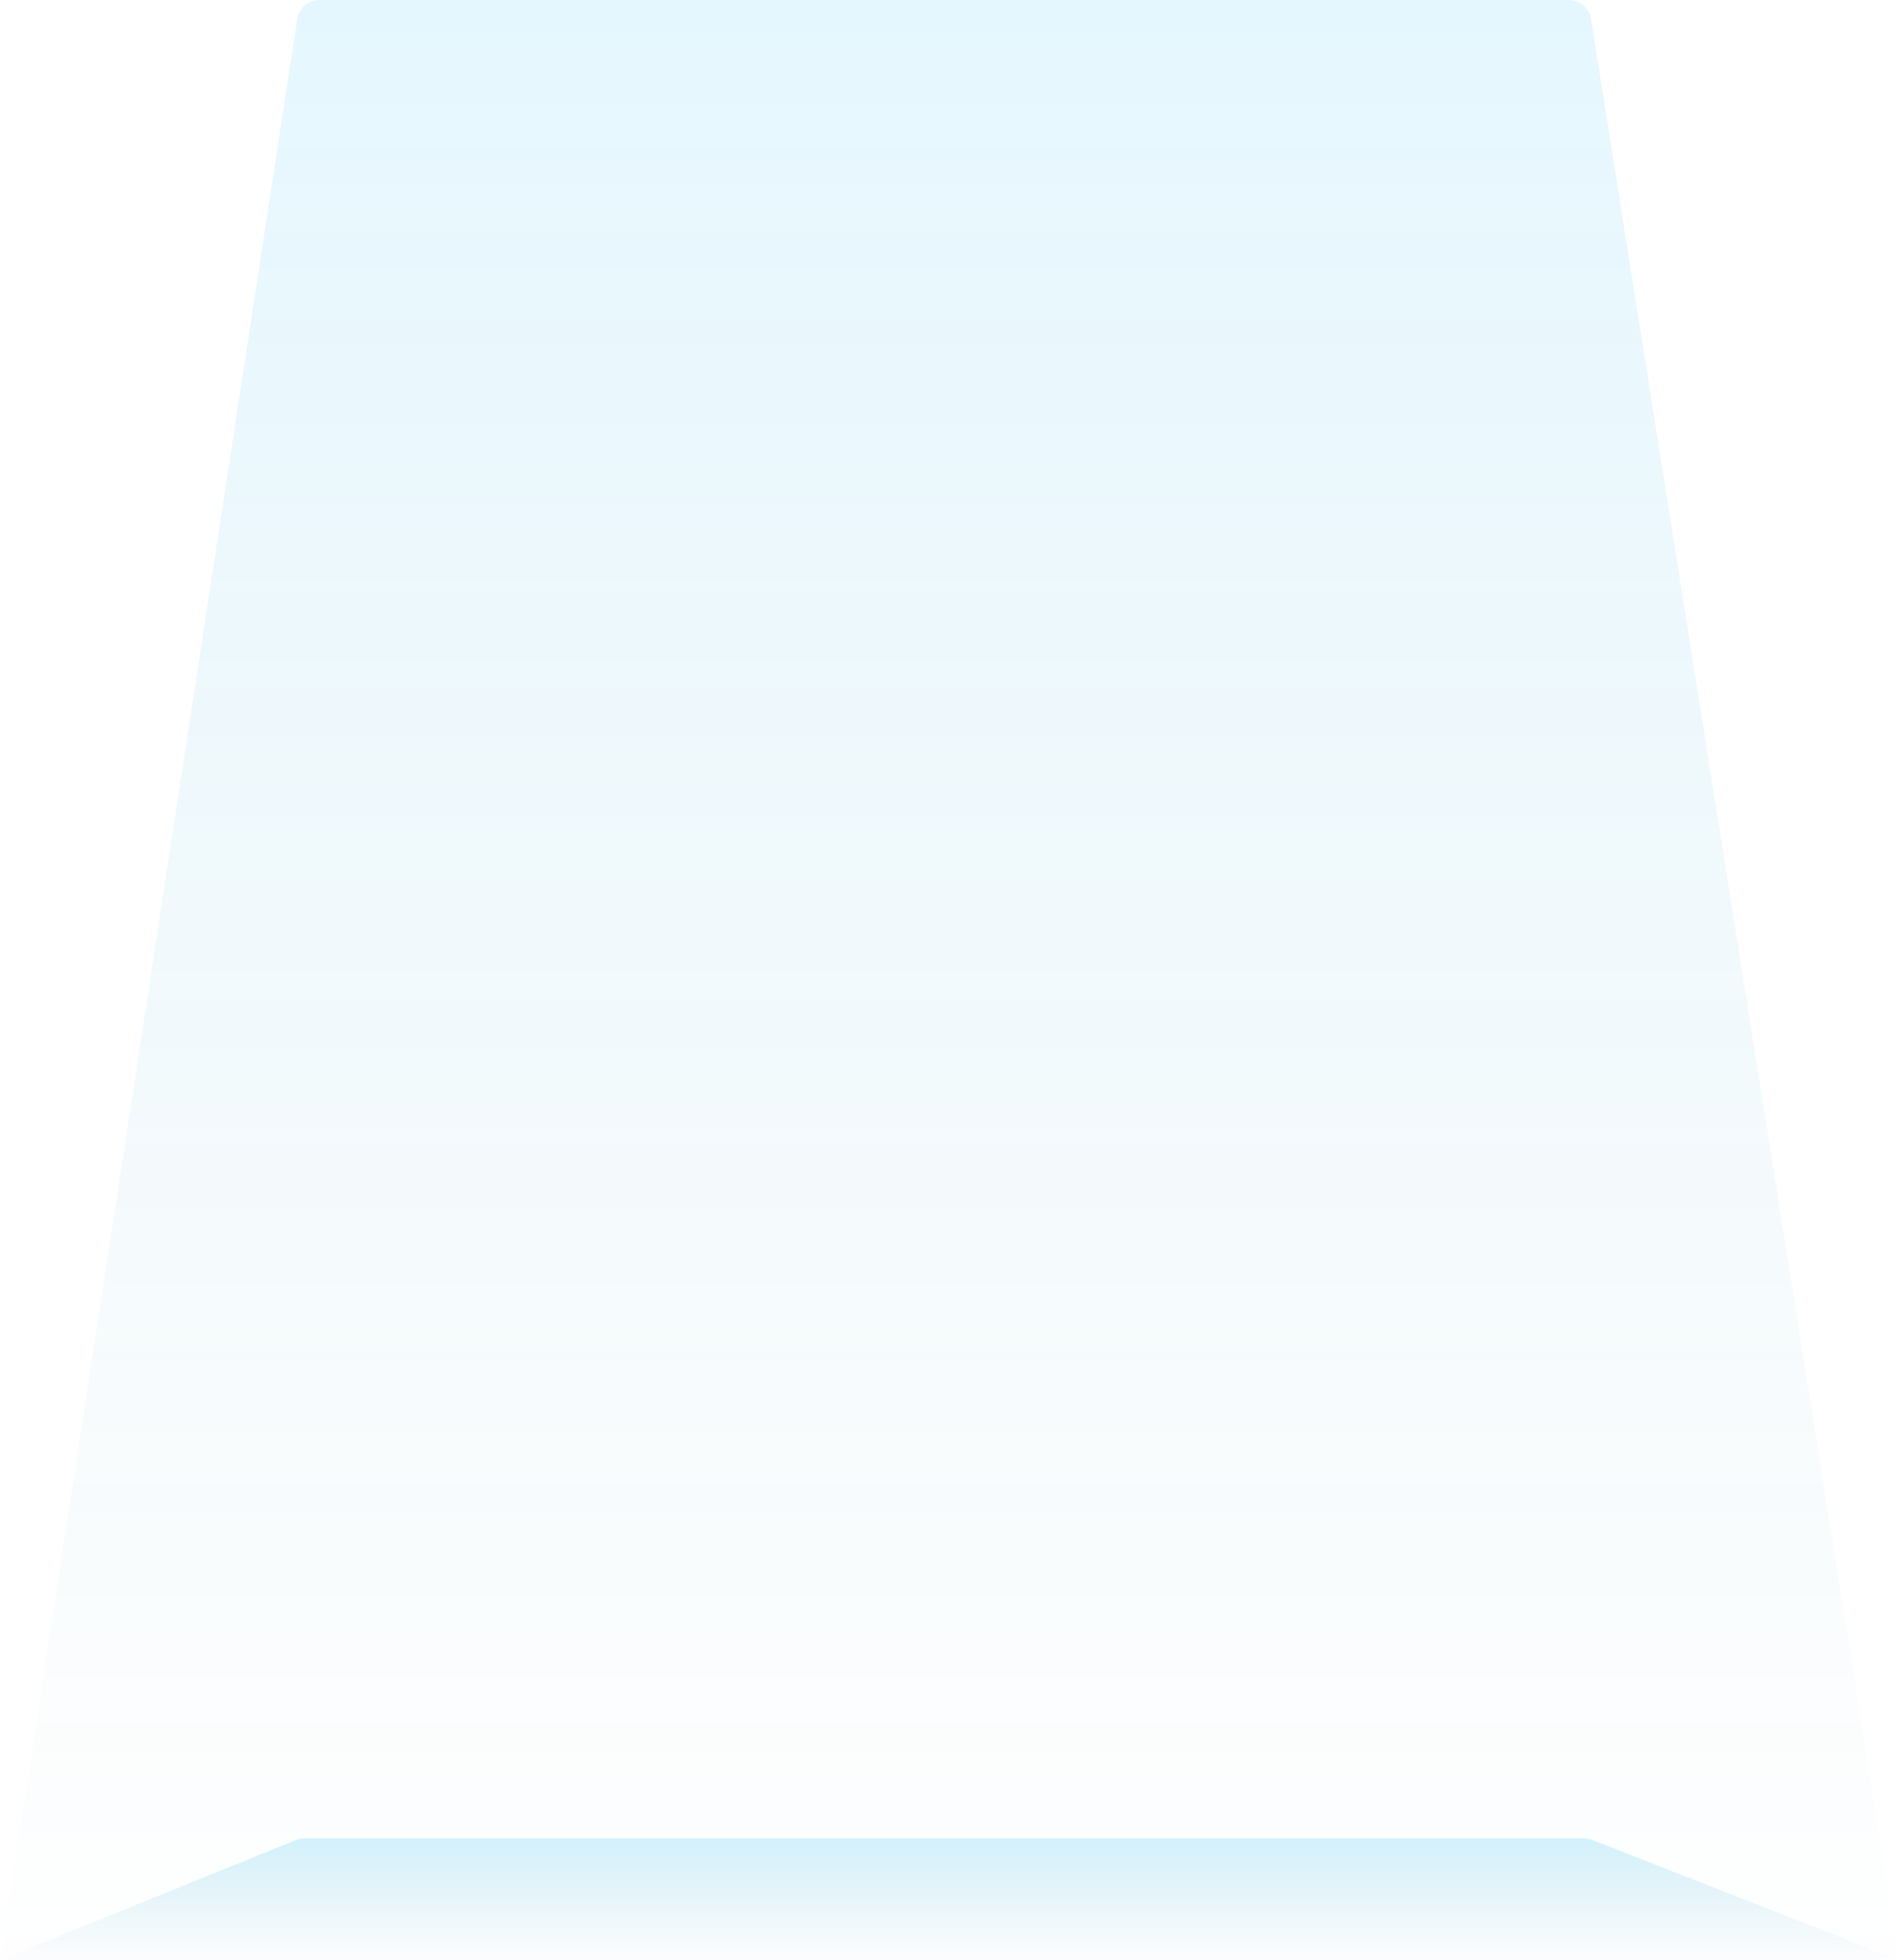
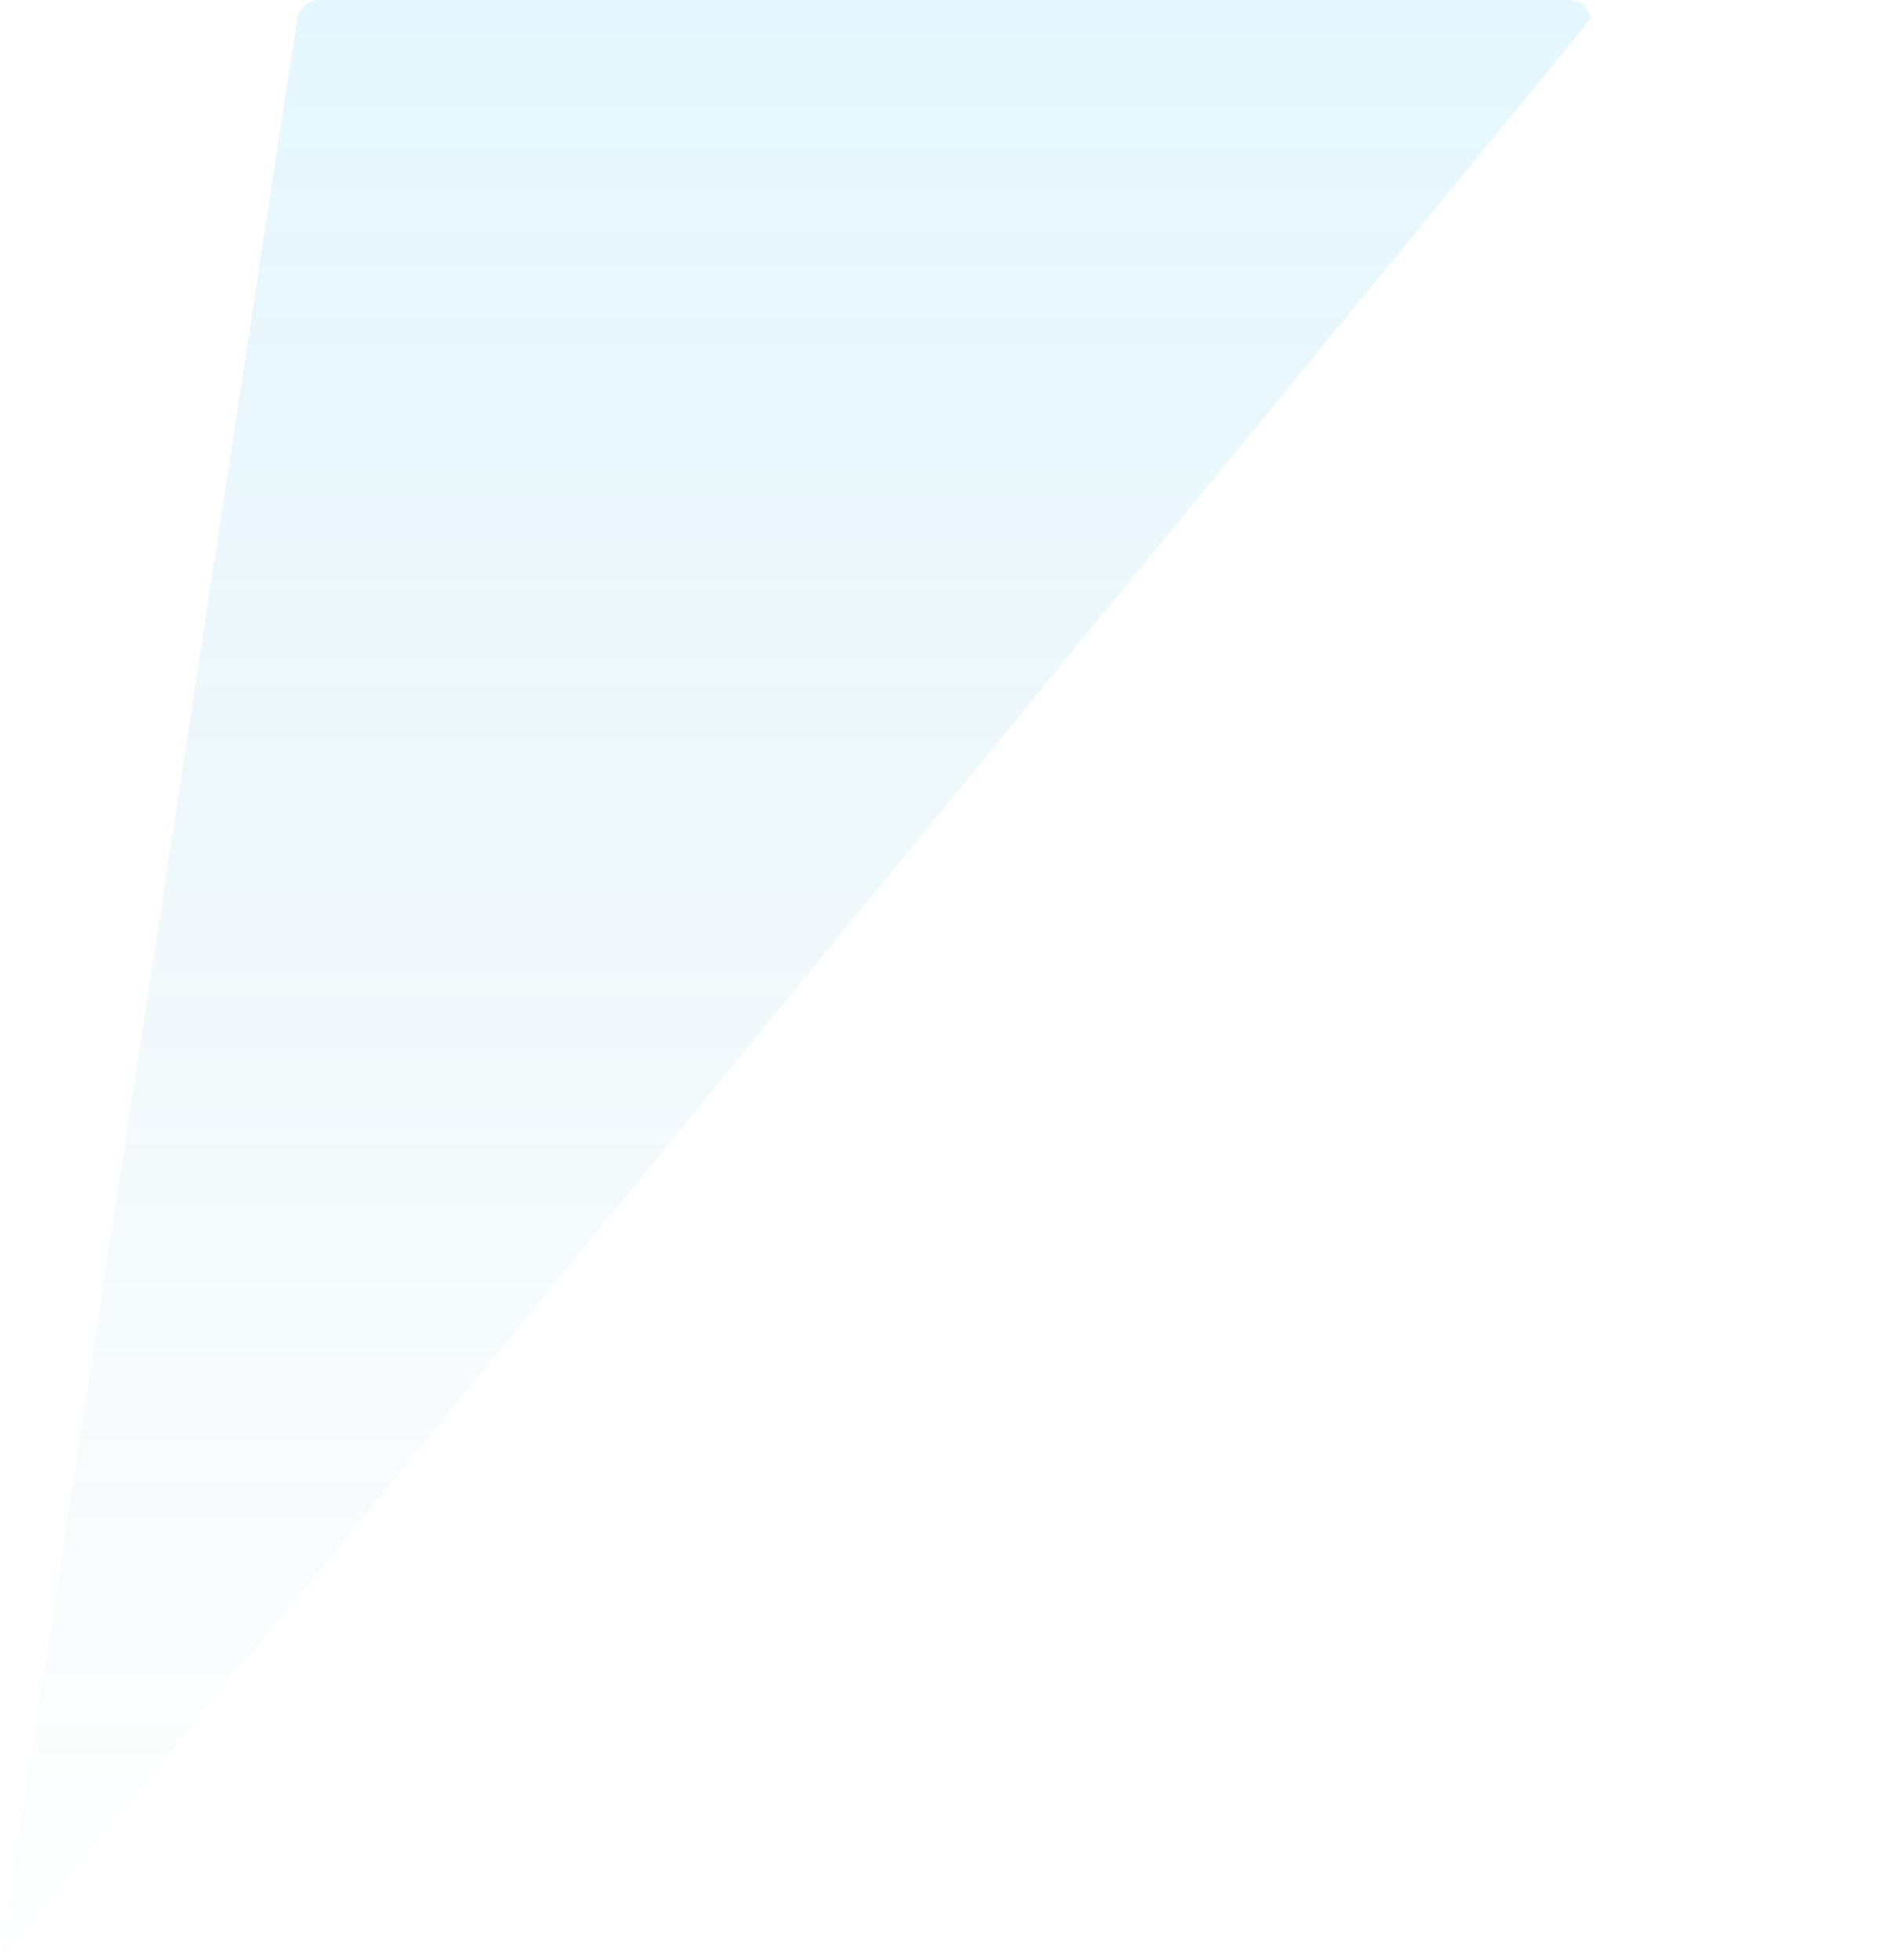
<svg xmlns="http://www.w3.org/2000/svg" width="343" height="354" viewBox="0 0 343 354" fill="none" preserveAspectRatio="none">
-   <path d="M53.486 332.294C53.964 332.1 54.475 332 54.99 332L286.064 332C286.563 332 287.057 332.093 287.522 332.275L343 354L0 354L53.486 332.294Z" fill="url(#paint0_linear_27712_346)" fill-opacity="0.18" />
-   <path d="M53.69 3.395C53.989 1.442 55.669 0 57.644 0L283.404 0C285.371 0 287.046 1.43 287.354 3.373L343 354L0 354L53.69 3.395Z" fill="url(#paint1_linear_27712_346)" fill-opacity="0.11" />
+   <path d="M53.69 3.395C53.989 1.442 55.669 0 57.644 0L283.404 0C285.371 0 287.046 1.43 287.354 3.373L0 354L53.69 3.395Z" fill="url(#paint1_linear_27712_346)" fill-opacity="0.11" />
  <defs>
    <linearGradient id="paint0_linear_27712_346" x1="170.514" y1="330.136" x2="170.514" y2="354" gradientUnits="userSpaceOnUse">
      <stop stop-color="#00BAFF" />
      <stop offset="1" stop-color="#007099" stop-opacity="0.03" />
    </linearGradient>
    <linearGradient id="paint1_linear_27712_346" x1="170.514" y1="-30" x2="170.514" y2="354" gradientUnits="userSpaceOnUse">
      <stop stop-color="#00BAFF" />
      <stop offset="1" stop-color="#007099" stop-opacity="0.03" />
    </linearGradient>
  </defs>
</svg>